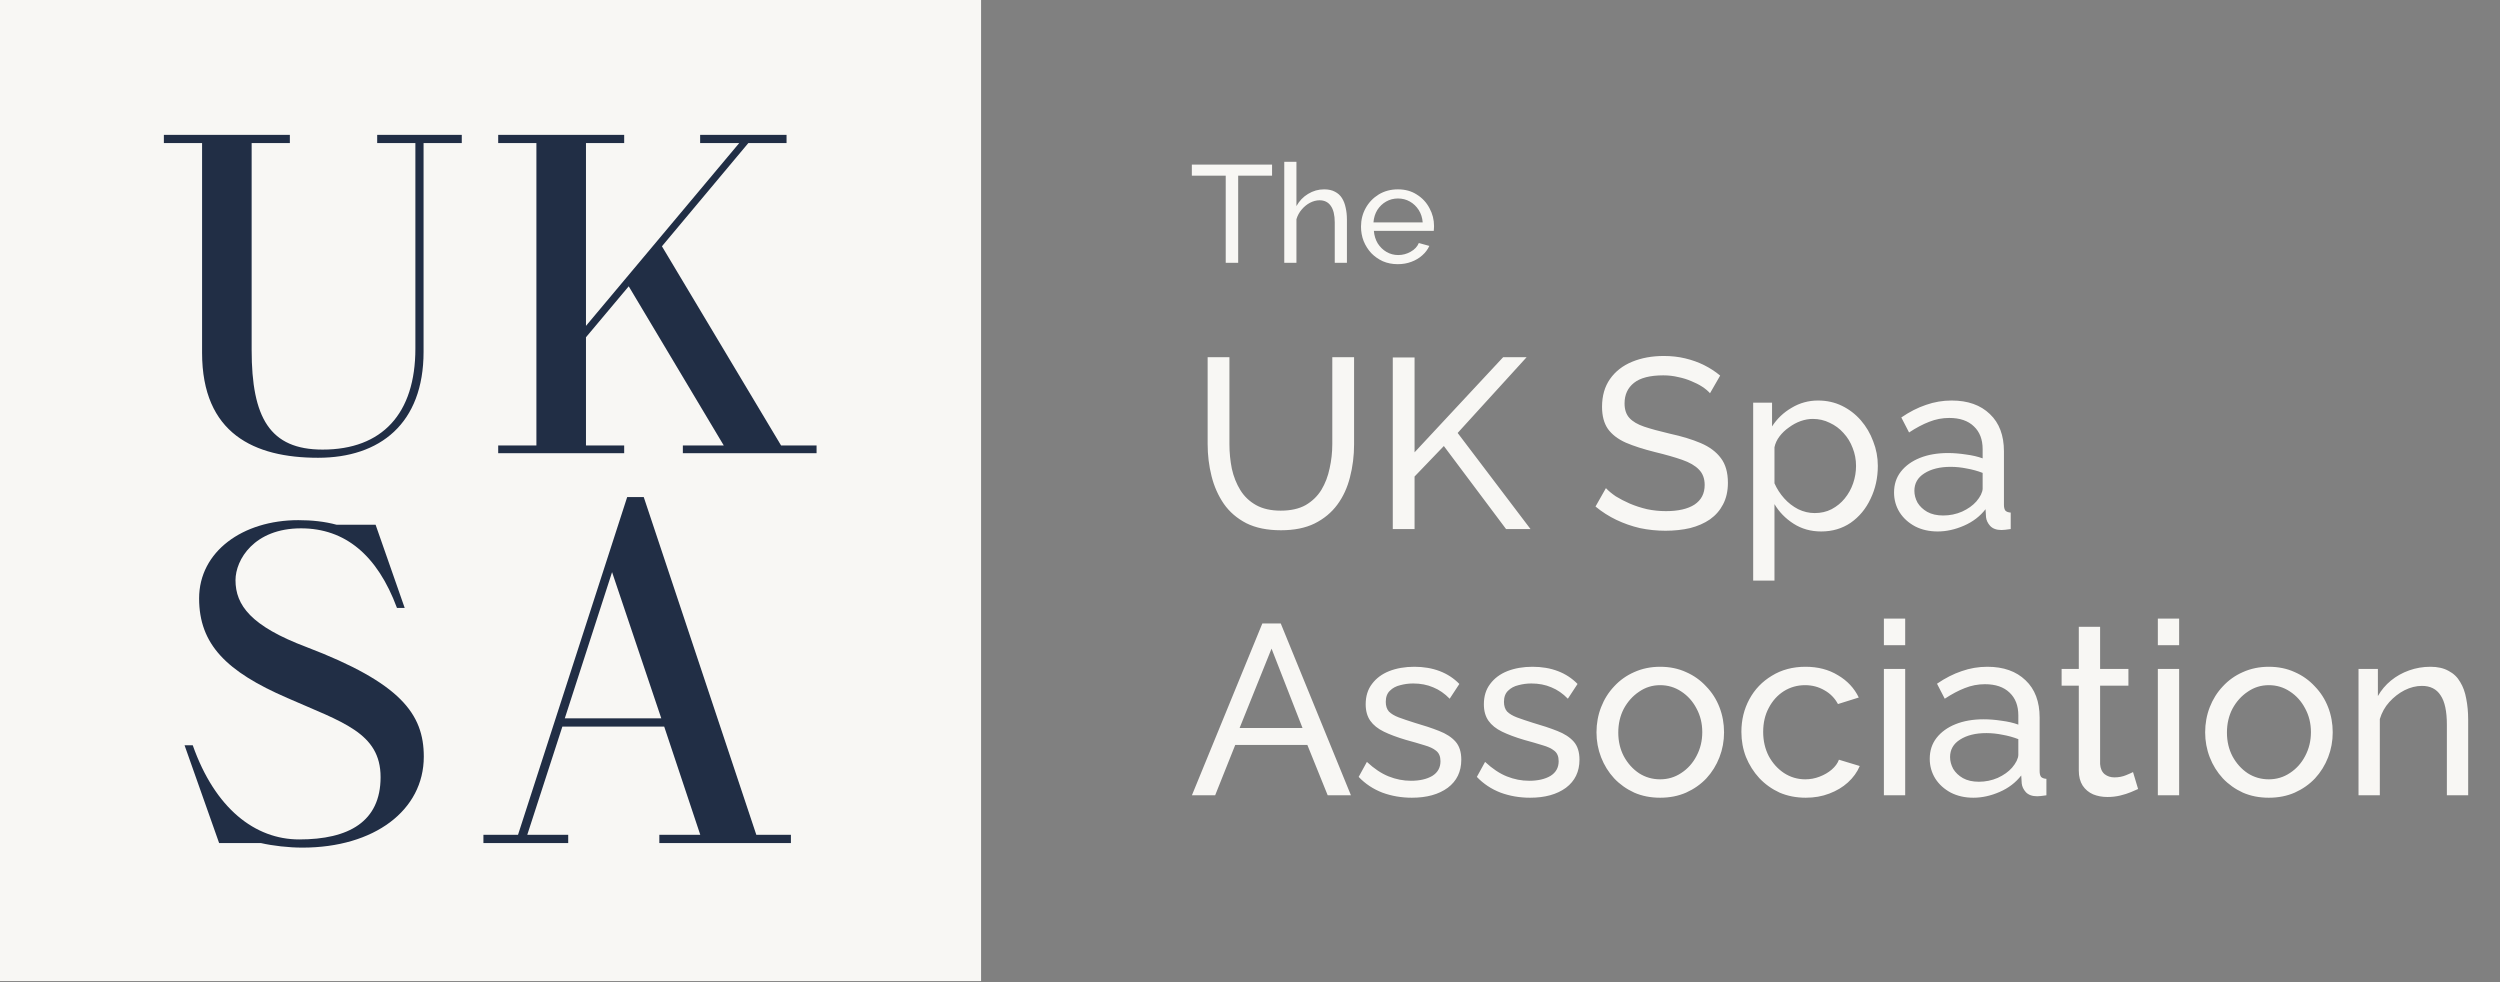
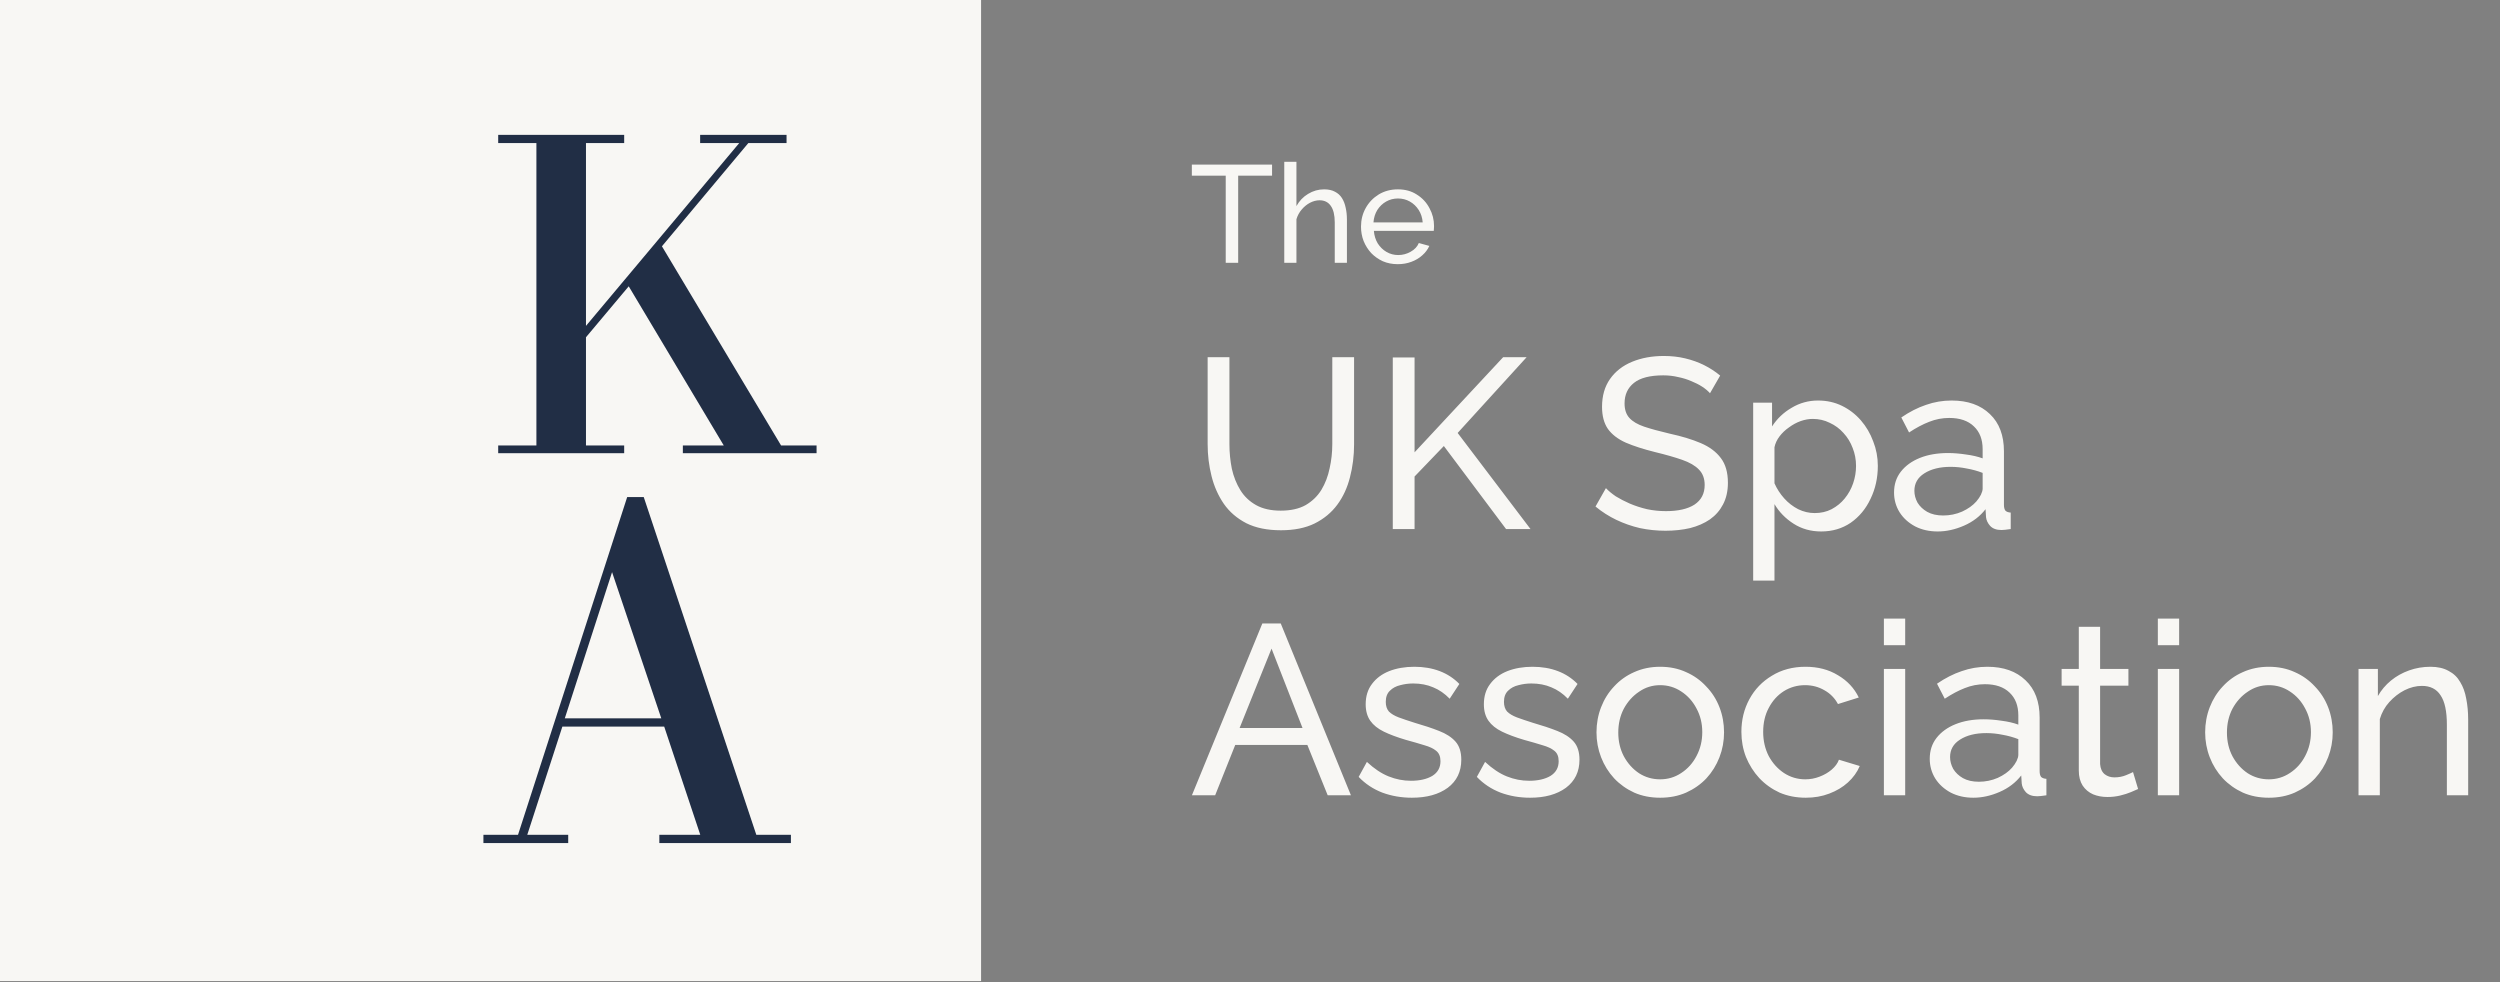
<svg xmlns="http://www.w3.org/2000/svg" width="723" height="284" viewBox="0 0 723 284" fill="none">
  <rect x="0" y="0" width="723" height="284" fill="#808080" stroke="none" />
  <path d="M0 0H283.728V283.728H0V0Z" fill="#F8F7F4" />
  <path d="M218.725 241.422H228.731V243.818H190.68V241.422H202.518L192.09 210.135H162.635L152.488 241.422H164.326V243.818H139.805V241.422H149.811L181.379 143.758H186.171L218.725 241.422ZM163.34 207.74H191.244L177.01 165.461L163.34 207.74Z" fill="#212E45" />
-   <path d="M88.626 187.126C115.854 197.518 122.562 206.462 122.562 218.826C122.562 234.347 108.225 245.133 87.442 245.133C83.496 245.133 78.893 244.607 75.473 243.818H63.372L53.375 215.538H55.743C62.188 233.821 73.763 242.765 86.522 242.765C100.859 242.765 110.066 237.635 110.066 224.745C110.066 211.855 98.886 208.829 83.102 201.858C65.476 194.229 57.584 186.337 57.584 173.052C57.584 159.504 70.211 150.428 86.259 150.428C90.205 150.428 93.888 150.823 97.308 151.744H108.619L117.038 175.814H114.802C109.146 160.556 99.807 152.796 87.048 152.796C73.5 152.796 68.107 161.872 68.107 167.791C68.107 175.025 72.579 181.076 88.626 187.126Z" fill="#212E45" />
-   <path d="M225.892 128.838H236.152V131.074H197.481V128.838H209.319L181.828 82.801L169.464 97.533V128.838H180.513V131.074H144.078V128.838H155.127V41.368H144.078V39H180.513V41.368H169.464V94.244L213.791 41.368H202.479V39H227.471V41.368H216.422L191.43 71.226L225.892 128.838Z" fill="#212E45" />
-   <path d="M109.08 39H133.546V41.368H122.497V101.742C122.497 122.524 109.869 132.389 91.981 132.389C73.566 132.389 58.44 125.418 58.44 102.005V41.368H47.391V39H83.826V41.368H72.777V101.216C72.777 120.814 78.038 130.022 93.296 130.022C110.527 130.022 120.129 119.631 120.129 100.821V41.368H109.08V39Z" fill="#212E45" />
+   <path d="M225.892 128.838H236.152V131.074H197.481V128.838H209.319L181.828 82.801L169.464 97.533V128.838H180.513V131.074H144.078V128.838H155.127V41.368H144.078V39H180.513V41.368H169.464V94.244L213.791 41.368H202.479V39H227.471V41.368H216.422L191.43 71.226Z" fill="#212E45" />
  <path d="M367.88 50.8H358.08V76H354.48V50.8H344.68V47.6H367.88V50.8ZM389.53 76H386.01V64.32C386.01 62.187 385.624 60.587 384.85 59.52C384.104 58.453 383.024 57.92 381.61 57.92C380.704 57.92 379.784 58.16 378.85 58.64C377.944 59.12 377.144 59.773 376.45 60.6C375.757 61.4 375.25 62.333 374.93 63.4V76H371.41V46.8H374.93V59.6C375.757 58.107 376.877 56.933 378.29 56.08C379.73 55.2 381.277 54.76 382.93 54.76C384.184 54.76 385.224 54.987 386.05 55.44C386.904 55.867 387.584 56.48 388.09 57.28C388.597 58.08 388.957 59.013 389.17 60.08C389.41 61.12 389.53 62.267 389.53 63.52V76ZM404.244 76.4C402.671 76.4 401.231 76.12 399.924 75.56C398.644 74.973 397.524 74.187 396.564 73.2C395.631 72.187 394.897 71.027 394.364 69.72C393.857 68.413 393.604 67.027 393.604 65.56C393.604 63.587 394.057 61.787 394.964 60.16C395.871 58.533 397.124 57.227 398.724 56.24C400.351 55.253 402.204 54.76 404.284 54.76C406.391 54.76 408.217 55.267 409.764 56.28C411.337 57.267 412.551 58.573 413.404 60.2C414.284 61.8 414.724 63.533 414.724 65.4C414.724 65.667 414.711 65.933 414.684 66.2C414.684 66.44 414.671 66.627 414.644 66.76H397.324C397.431 68.12 397.804 69.333 398.444 70.4C399.111 71.44 399.964 72.267 401.004 72.88C402.044 73.467 403.164 73.76 404.364 73.76C405.644 73.76 406.844 73.44 407.964 72.8C409.111 72.16 409.897 71.32 410.324 70.28L413.364 71.12C412.911 72.133 412.231 73.04 411.324 73.84C410.444 74.64 409.391 75.267 408.164 75.72C406.964 76.173 405.657 76.4 404.244 76.4ZM397.204 64.32H411.444C411.337 62.96 410.951 61.76 410.284 60.72C409.617 59.68 408.764 58.867 407.724 58.28C406.684 57.693 405.537 57.4 404.284 57.4C403.057 57.4 401.924 57.693 400.884 58.28C399.844 58.867 398.991 59.68 398.324 60.72C397.684 61.76 397.311 62.96 397.204 64.32ZM370.46 153.35C366.493 153.35 363.157 152.673 360.45 151.32C357.743 149.92 355.573 148.053 353.94 145.72C352.307 143.34 351.117 140.657 350.37 137.67C349.623 134.683 349.25 131.603 349.25 128.43V103.3H355.55V128.43C355.55 130.857 355.783 133.237 356.25 135.57C356.763 137.857 357.58 139.91 358.7 141.73C359.82 143.55 361.337 144.997 363.25 146.07C365.163 147.143 367.543 147.68 370.39 147.68C373.283 147.68 375.687 147.143 377.6 146.07C379.513 144.95 381.03 143.48 382.15 141.66C383.27 139.793 384.063 137.717 384.53 135.43C385.043 133.143 385.3 130.81 385.3 128.43V103.3H391.6V128.43C391.6 131.79 391.203 134.987 390.41 138.02C389.663 141.007 388.45 143.643 386.77 145.93C385.09 148.217 382.897 150.037 380.19 151.39C377.53 152.697 374.287 153.35 370.46 153.35ZM402.792 153V103.37H409.092V130.81L434.712 103.3H441.502L421.552 125.21L442.622 153H435.552L417.562 128.99L409.092 137.81V153H402.792ZM494.531 113.73C493.971 113.077 493.224 112.447 492.291 111.84C491.357 111.233 490.307 110.697 489.141 110.23C487.974 109.717 486.691 109.32 485.291 109.04C483.937 108.713 482.514 108.55 481.021 108.55C477.194 108.55 474.371 109.273 472.551 110.72C470.731 112.167 469.821 114.15 469.821 116.67C469.821 118.443 470.287 119.843 471.221 120.87C472.154 121.897 473.577 122.737 475.491 123.39C477.451 124.043 479.924 124.72 482.911 125.42C486.364 126.167 489.351 127.077 491.871 128.15C494.391 129.223 496.327 130.67 497.681 132.49C499.034 134.263 499.711 136.643 499.711 139.63C499.711 142.01 499.244 144.087 498.311 145.86C497.424 147.587 496.164 149.033 494.531 150.2C492.897 151.32 490.984 152.16 488.791 152.72C486.597 153.233 484.217 153.49 481.651 153.49C479.131 153.49 476.657 153.233 474.231 152.72C471.851 152.16 469.587 151.367 467.441 150.34C465.294 149.313 463.287 148.03 461.421 146.49L464.431 141.17C465.177 141.963 466.134 142.757 467.301 143.55C468.514 144.297 469.867 144.997 471.361 145.65C472.901 146.303 474.557 146.84 476.331 147.26C478.104 147.633 479.924 147.82 481.791 147.82C485.337 147.82 488.091 147.19 490.051 145.93C492.011 144.623 492.991 142.733 492.991 140.26C492.991 138.393 492.431 136.9 491.311 135.78C490.237 134.66 488.627 133.727 486.481 132.98C484.334 132.233 481.721 131.487 478.641 130.74C475.281 129.9 472.457 128.99 470.171 128.01C467.884 126.983 466.157 125.653 464.991 124.02C463.871 122.387 463.311 120.263 463.311 117.65C463.311 114.477 464.081 111.793 465.621 109.6C467.161 107.407 469.284 105.75 471.991 104.63C474.697 103.51 477.754 102.95 481.161 102.95C483.401 102.95 485.477 103.183 487.391 103.65C489.351 104.117 491.171 104.77 492.851 105.61C494.531 106.45 496.071 107.453 497.471 108.62L494.531 113.73ZM526.687 153.7C523.7 153.7 521.04 152.953 518.707 151.46C516.374 149.967 514.53 148.077 513.177 145.79V167.91H507.017V116.46H512.477V123.32C513.924 121.08 515.814 119.283 518.147 117.93C520.48 116.53 523.024 115.83 525.777 115.83C528.297 115.83 530.607 116.343 532.707 117.37C534.807 118.397 536.627 119.797 538.167 121.57C539.707 123.343 540.897 125.373 541.737 127.66C542.624 129.9 543.067 132.257 543.067 134.73C543.067 138.183 542.367 141.357 540.967 144.25C539.614 147.143 537.7 149.453 535.227 151.18C532.754 152.86 529.907 153.7 526.687 153.7ZM524.797 148.38C526.617 148.38 528.25 148.007 529.697 147.26C531.19 146.467 532.45 145.44 533.477 144.18C534.55 142.873 535.367 141.403 535.927 139.77C536.487 138.137 536.767 136.457 536.767 134.73C536.767 132.91 536.44 131.183 535.787 129.55C535.18 127.917 534.294 126.47 533.127 125.21C532.007 123.95 530.677 122.97 529.137 122.27C527.644 121.523 526.01 121.15 524.237 121.15C523.117 121.15 521.95 121.36 520.737 121.78C519.57 122.2 518.45 122.807 517.377 123.6C516.304 124.347 515.394 125.21 514.647 126.19C513.9 127.17 513.41 128.22 513.177 129.34V139.77C513.877 141.357 514.81 142.803 515.977 144.11C517.144 145.417 518.497 146.467 520.037 147.26C521.577 148.007 523.164 148.38 524.797 148.38ZM547.76 142.43C547.76 140.097 548.413 138.09 549.72 136.41C551.073 134.683 552.917 133.353 555.25 132.42C557.583 131.487 560.29 131.02 563.37 131.02C565.003 131.02 566.73 131.16 568.55 131.44C570.37 131.673 571.98 132.047 573.38 132.56V129.9C573.38 127.1 572.54 124.907 570.86 123.32C569.18 121.687 566.8 120.87 563.72 120.87C561.713 120.87 559.777 121.243 557.91 121.99C556.09 122.69 554.153 123.717 552.1 125.07L549.86 120.73C552.24 119.097 554.62 117.883 557 117.09C559.38 116.25 561.853 115.83 564.42 115.83C569.087 115.83 572.773 117.137 575.48 119.75C578.187 122.317 579.54 125.91 579.54 130.53V146C579.54 146.747 579.68 147.307 579.96 147.68C580.287 148.007 580.8 148.193 581.5 148.24V153C580.893 153.093 580.357 153.163 579.89 153.21C579.47 153.257 579.12 153.28 578.84 153.28C577.393 153.28 576.297 152.883 575.55 152.09C574.85 151.297 574.453 150.457 574.36 149.57L574.22 147.26C572.633 149.313 570.557 150.9 567.99 152.02C565.423 153.14 562.88 153.7 560.36 153.7C557.933 153.7 555.763 153.21 553.85 152.23C551.937 151.203 550.443 149.85 549.37 148.17C548.297 146.443 547.76 144.53 547.76 142.43ZM571.56 145.02C572.12 144.367 572.563 143.713 572.89 143.06C573.217 142.36 573.38 141.777 573.38 141.31V136.76C571.933 136.2 570.417 135.78 568.83 135.5C567.243 135.173 565.68 135.01 564.14 135.01C561.013 135.01 558.47 135.64 556.51 136.9C554.597 138.113 553.64 139.793 553.64 141.94C553.64 143.107 553.943 144.25 554.55 145.37C555.203 146.443 556.137 147.33 557.35 148.03C558.61 148.73 560.15 149.08 561.97 149.08C563.883 149.08 565.703 148.707 567.43 147.96C569.157 147.167 570.533 146.187 571.56 145.02ZM365.07 180.3H370.39L390.69 230H383.97L378.09 215.44H357.23L351.42 230H344.7L365.07 180.3ZM376.69 210.54L367.73 187.58L358.49 210.54H376.69ZM408.326 230.7C405.293 230.7 402.446 230.21 399.786 229.23C397.126 228.203 394.84 226.687 392.926 224.68L395.306 220.34C397.406 222.3 399.506 223.7 401.606 224.54C403.706 225.38 405.853 225.8 408.046 225.8C410.566 225.8 412.62 225.333 414.206 224.4C415.793 223.42 416.586 221.997 416.586 220.13C416.586 218.777 416.166 217.773 415.326 217.12C414.533 216.467 413.39 215.93 411.896 215.51C410.403 215.043 408.63 214.53 406.576 213.97C404.056 213.223 401.933 212.43 400.206 211.59C398.48 210.75 397.173 209.7 396.286 208.44C395.4 207.18 394.956 205.593 394.956 203.68C394.956 201.347 395.563 199.387 396.776 197.8C397.99 196.167 399.646 194.93 401.746 194.09C403.893 193.25 406.32 192.83 409.026 192.83C411.733 192.83 414.183 193.25 416.376 194.09C418.57 194.93 420.46 196.167 422.046 197.8L419.246 202.07C417.8 200.577 416.213 199.48 414.486 198.78C412.76 198.033 410.823 197.66 408.676 197.66C407.416 197.66 406.18 197.823 404.966 198.15C403.753 198.43 402.75 198.967 401.956 199.76C401.163 200.507 400.766 201.58 400.766 202.98C400.766 204.147 401.07 205.08 401.676 205.78C402.33 206.433 403.263 206.993 404.476 207.46C405.736 207.927 407.253 208.44 409.026 209C411.78 209.793 414.16 210.587 416.166 211.38C418.22 212.173 419.806 213.2 420.926 214.46C422.046 215.72 422.606 217.47 422.606 219.71C422.606 223.163 421.3 225.87 418.686 227.83C416.073 229.743 412.62 230.7 408.326 230.7ZM442.506 230.7C439.473 230.7 436.626 230.21 433.966 229.23C431.306 228.203 429.019 226.687 427.106 224.68L429.486 220.34C431.586 222.3 433.686 223.7 435.786 224.54C437.886 225.38 440.033 225.8 442.226 225.8C444.746 225.8 446.799 225.333 448.386 224.4C449.973 223.42 450.766 221.997 450.766 220.13C450.766 218.777 450.346 217.773 449.506 217.12C448.713 216.467 447.569 215.93 446.076 215.51C444.583 215.043 442.809 214.53 440.756 213.97C438.236 213.223 436.113 212.43 434.386 211.59C432.659 210.75 431.353 209.7 430.466 208.44C429.579 207.18 429.136 205.593 429.136 203.68C429.136 201.347 429.743 199.387 430.956 197.8C432.169 196.167 433.826 194.93 435.926 194.09C438.073 193.25 440.499 192.83 443.206 192.83C445.913 192.83 448.363 193.25 450.556 194.09C452.749 194.93 454.639 196.167 456.226 197.8L453.426 202.07C451.979 200.577 450.393 199.48 448.666 198.78C446.939 198.033 445.003 197.66 442.856 197.66C441.596 197.66 440.359 197.823 439.146 198.15C437.933 198.43 436.929 198.967 436.136 199.76C435.343 200.507 434.946 201.58 434.946 202.98C434.946 204.147 435.249 205.08 435.856 205.78C436.509 206.433 437.443 206.993 438.656 207.46C439.916 207.927 441.433 208.44 443.206 209C445.959 209.793 448.339 210.587 450.346 211.38C452.399 212.173 453.986 213.2 455.106 214.46C456.226 215.72 456.786 217.47 456.786 219.71C456.786 223.163 455.479 225.87 452.866 227.83C450.253 229.743 446.799 230.7 442.506 230.7ZM480.116 230.7C477.362 230.7 474.866 230.21 472.626 229.23C470.386 228.203 468.449 226.827 466.816 225.1C465.182 223.327 463.922 221.297 463.036 219.01C462.149 216.723 461.706 214.32 461.706 211.8C461.706 209.233 462.149 206.807 463.036 204.52C463.922 202.233 465.182 200.227 466.816 198.5C468.449 196.727 470.386 195.35 472.626 194.37C474.912 193.343 477.409 192.83 480.116 192.83C482.869 192.83 485.366 193.343 487.606 194.37C489.846 195.35 491.782 196.727 493.416 198.5C495.096 200.227 496.379 202.233 497.266 204.52C498.152 206.807 498.596 209.233 498.596 211.8C498.596 214.32 498.152 216.723 497.266 219.01C496.379 221.297 495.119 223.327 493.486 225.1C491.852 226.827 489.892 228.203 487.606 229.23C485.366 230.21 482.869 230.7 480.116 230.7ZM468.006 211.87C468.006 214.39 468.542 216.677 469.616 218.73C470.736 220.783 472.206 222.417 474.026 223.63C475.846 224.797 477.876 225.38 480.116 225.38C482.356 225.38 484.386 224.773 486.206 223.56C488.072 222.347 489.542 220.713 490.616 218.66C491.736 216.56 492.296 214.25 492.296 211.73C492.296 209.21 491.736 206.923 490.616 204.87C489.542 202.817 488.072 201.183 486.206 199.97C484.386 198.757 482.356 198.15 480.116 198.15C477.876 198.15 475.846 198.78 474.026 200.04C472.206 201.253 470.736 202.887 469.616 204.94C468.542 206.993 468.006 209.303 468.006 211.87ZM522.23 230.7C519.477 230.7 516.957 230.21 514.67 229.23C512.43 228.203 510.47 226.803 508.79 225.03C507.157 223.257 505.873 221.227 504.94 218.94C504.053 216.653 503.61 214.227 503.61 211.66C503.61 208.207 504.38 205.057 505.92 202.21C507.46 199.363 509.63 197.1 512.43 195.42C515.23 193.693 518.473 192.83 522.16 192.83C525.753 192.83 528.88 193.647 531.54 195.28C534.247 196.867 536.253 199.013 537.56 201.72L531.54 203.61C530.607 201.883 529.3 200.553 527.62 199.62C525.94 198.64 524.073 198.15 522.02 198.15C519.78 198.15 517.727 198.733 515.86 199.9C514.04 201.067 512.593 202.677 511.52 204.73C510.447 206.737 509.91 209.047 509.91 211.66C509.91 214.227 510.447 216.56 511.52 218.66C512.64 220.713 514.11 222.347 515.93 223.56C517.797 224.773 519.85 225.38 522.09 225.38C523.537 225.38 524.913 225.123 526.22 224.61C527.573 224.097 528.74 223.42 529.72 222.58C530.747 221.693 531.447 220.737 531.82 219.71L537.84 221.53C537.093 223.303 535.95 224.89 534.41 226.29C532.917 227.643 531.12 228.717 529.02 229.51C526.967 230.303 524.703 230.7 522.23 230.7ZM544.82 230V193.46H550.98V230H544.82ZM544.82 186.6V178.9H550.98V186.6H544.82ZM558.082 219.43C558.082 217.097 558.736 215.09 560.042 213.41C561.396 211.683 563.239 210.353 565.572 209.42C567.906 208.487 570.612 208.02 573.692 208.02C575.326 208.02 577.052 208.16 578.872 208.44C580.692 208.673 582.302 209.047 583.702 209.56V206.9C583.702 204.1 582.862 201.907 581.182 200.32C579.502 198.687 577.122 197.87 574.042 197.87C572.036 197.87 570.099 198.243 568.232 198.99C566.412 199.69 564.476 200.717 562.422 202.07L560.182 197.73C562.562 196.097 564.942 194.883 567.322 194.09C569.702 193.25 572.176 192.83 574.742 192.83C579.409 192.83 583.096 194.137 585.802 196.75C588.509 199.317 589.862 202.91 589.862 207.53V223C589.862 223.747 590.002 224.307 590.282 224.68C590.609 225.007 591.122 225.193 591.822 225.24V230C591.216 230.093 590.679 230.163 590.212 230.21C589.792 230.257 589.442 230.28 589.162 230.28C587.716 230.28 586.619 229.883 585.872 229.09C585.172 228.297 584.776 227.457 584.682 226.57L584.542 224.26C582.956 226.313 580.879 227.9 578.312 229.02C575.746 230.14 573.202 230.7 570.682 230.7C568.256 230.7 566.086 230.21 564.172 229.23C562.259 228.203 560.766 226.85 559.692 225.17C558.619 223.443 558.082 221.53 558.082 219.43ZM581.882 222.02C582.442 221.367 582.886 220.713 583.212 220.06C583.539 219.36 583.702 218.777 583.702 218.31V213.76C582.256 213.2 580.739 212.78 579.152 212.5C577.566 212.173 576.002 212.01 574.462 212.01C571.336 212.01 568.792 212.64 566.832 213.9C564.919 215.113 563.962 216.793 563.962 218.94C563.962 220.107 564.266 221.25 564.872 222.37C565.526 223.443 566.459 224.33 567.672 225.03C568.932 225.73 570.472 226.08 572.292 226.08C574.206 226.08 576.026 225.707 577.752 224.96C579.479 224.167 580.856 223.187 581.882 222.02ZM618.339 228.18C617.825 228.413 617.125 228.717 616.239 229.09C615.352 229.463 614.325 229.79 613.159 230.07C611.992 230.35 610.755 230.49 609.449 230.49C607.955 230.49 606.579 230.233 605.319 229.72C604.059 229.16 603.055 228.32 602.309 227.2C601.562 226.033 601.189 224.587 601.189 222.86V198.29H596.219V193.46H601.189V181.28H607.349V193.46H615.539V198.29H607.349V220.97C607.442 222.277 607.885 223.257 608.679 223.91C609.472 224.517 610.405 224.82 611.479 224.82C612.692 224.82 613.812 224.61 614.839 224.19C615.865 223.77 616.542 223.467 616.869 223.28L618.339 228.18ZM624.048 230V193.46H630.208V230H624.048ZM624.048 186.6V178.9H630.208V186.6H624.048ZM656.141 230.7C653.388 230.7 650.891 230.21 648.651 229.23C646.411 228.203 644.474 226.827 642.841 225.1C641.208 223.327 639.948 221.297 639.061 219.01C638.174 216.723 637.731 214.32 637.731 211.8C637.731 209.233 638.174 206.807 639.061 204.52C639.948 202.233 641.208 200.227 642.841 198.5C644.474 196.727 646.411 195.35 648.651 194.37C650.938 193.343 653.434 192.83 656.141 192.83C658.894 192.83 661.391 193.343 663.631 194.37C665.871 195.35 667.808 196.727 669.441 198.5C671.121 200.227 672.404 202.233 673.291 204.52C674.178 206.807 674.621 209.233 674.621 211.8C674.621 214.32 674.178 216.723 673.291 219.01C672.404 221.297 671.144 223.327 669.511 225.1C667.878 226.827 665.918 228.203 663.631 229.23C661.391 230.21 658.894 230.7 656.141 230.7ZM644.031 211.87C644.031 214.39 644.568 216.677 645.641 218.73C646.761 220.783 648.231 222.417 650.051 223.63C651.871 224.797 653.901 225.38 656.141 225.38C658.381 225.38 660.411 224.773 662.231 223.56C664.098 222.347 665.568 220.713 666.641 218.66C667.761 216.56 668.321 214.25 668.321 211.73C668.321 209.21 667.761 206.923 666.641 204.87C665.568 202.817 664.098 201.183 662.231 199.97C660.411 198.757 658.381 198.15 656.141 198.15C653.901 198.15 651.871 198.78 650.051 200.04C648.231 201.253 646.761 202.887 645.641 204.94C644.568 206.993 644.031 209.303 644.031 211.87ZM713.795 230H707.635V209.56C707.635 205.687 707.029 202.863 705.815 201.09C704.649 199.27 702.852 198.36 700.425 198.36C698.745 198.36 697.065 198.78 695.385 199.62C693.752 200.46 692.282 201.603 690.975 203.05C689.715 204.45 688.805 206.083 688.245 207.95V230H682.085V193.46H687.685V201.3C688.665 199.573 689.925 198.08 691.465 196.82C693.005 195.56 694.755 194.58 696.715 193.88C698.675 193.18 700.729 192.83 702.875 192.83C704.975 192.83 706.725 193.227 708.125 194.02C709.572 194.767 710.692 195.84 711.485 197.24C712.325 198.593 712.909 200.203 713.235 202.07C713.609 203.937 713.795 205.967 713.795 208.16V230Z" fill="#F8F7F4" />
</svg>